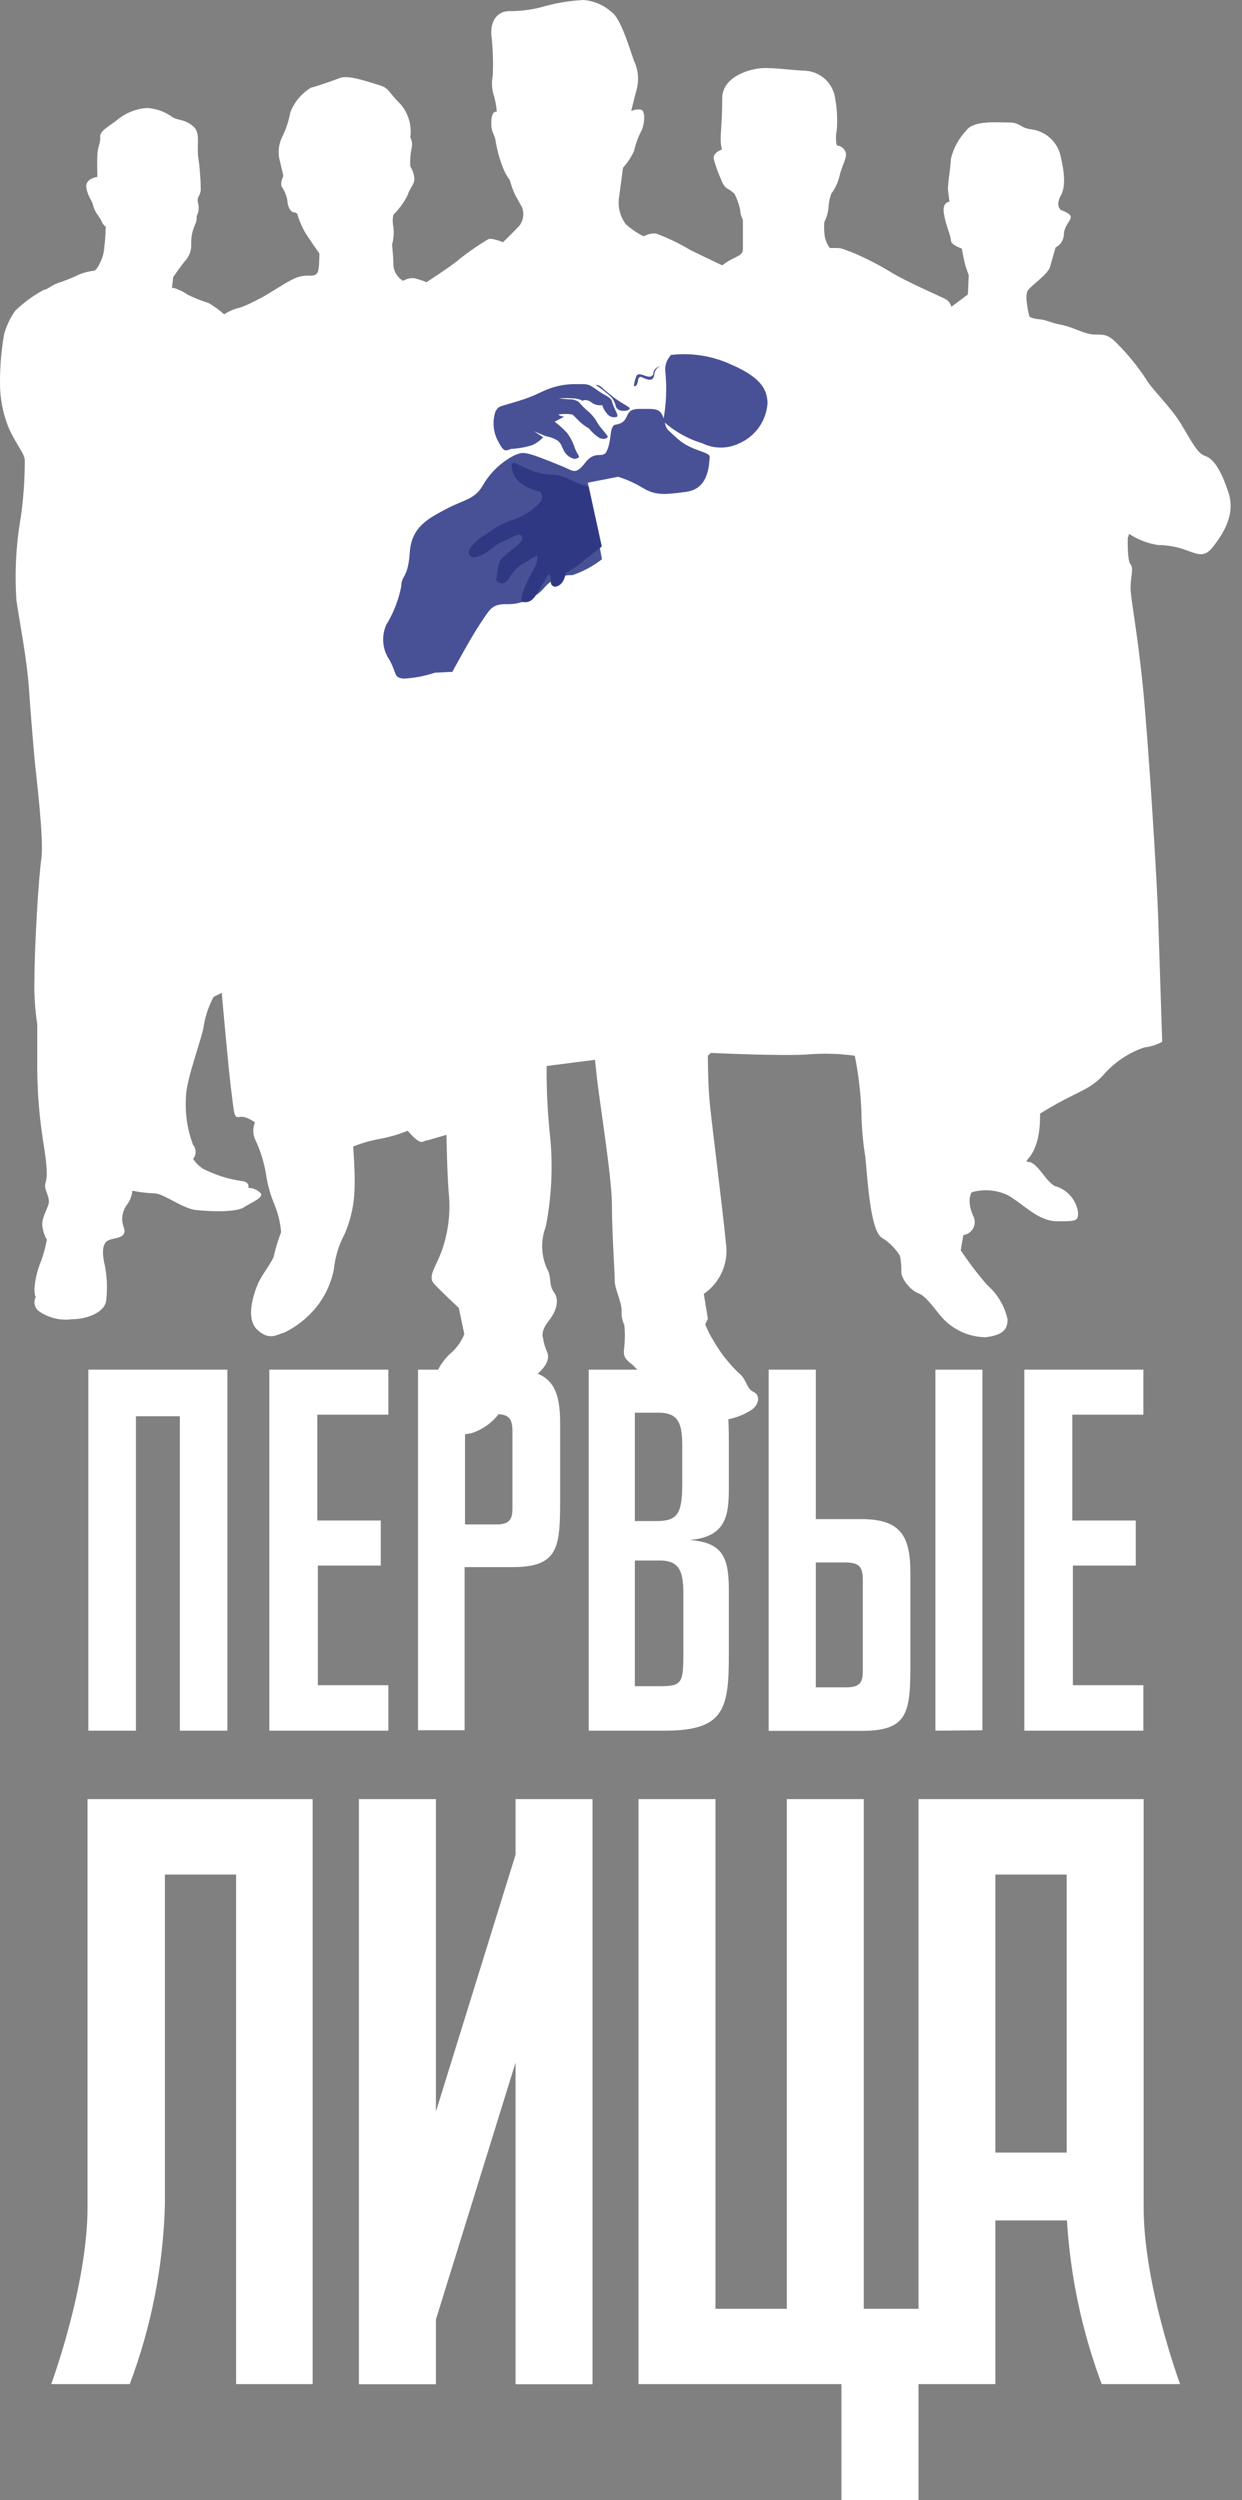
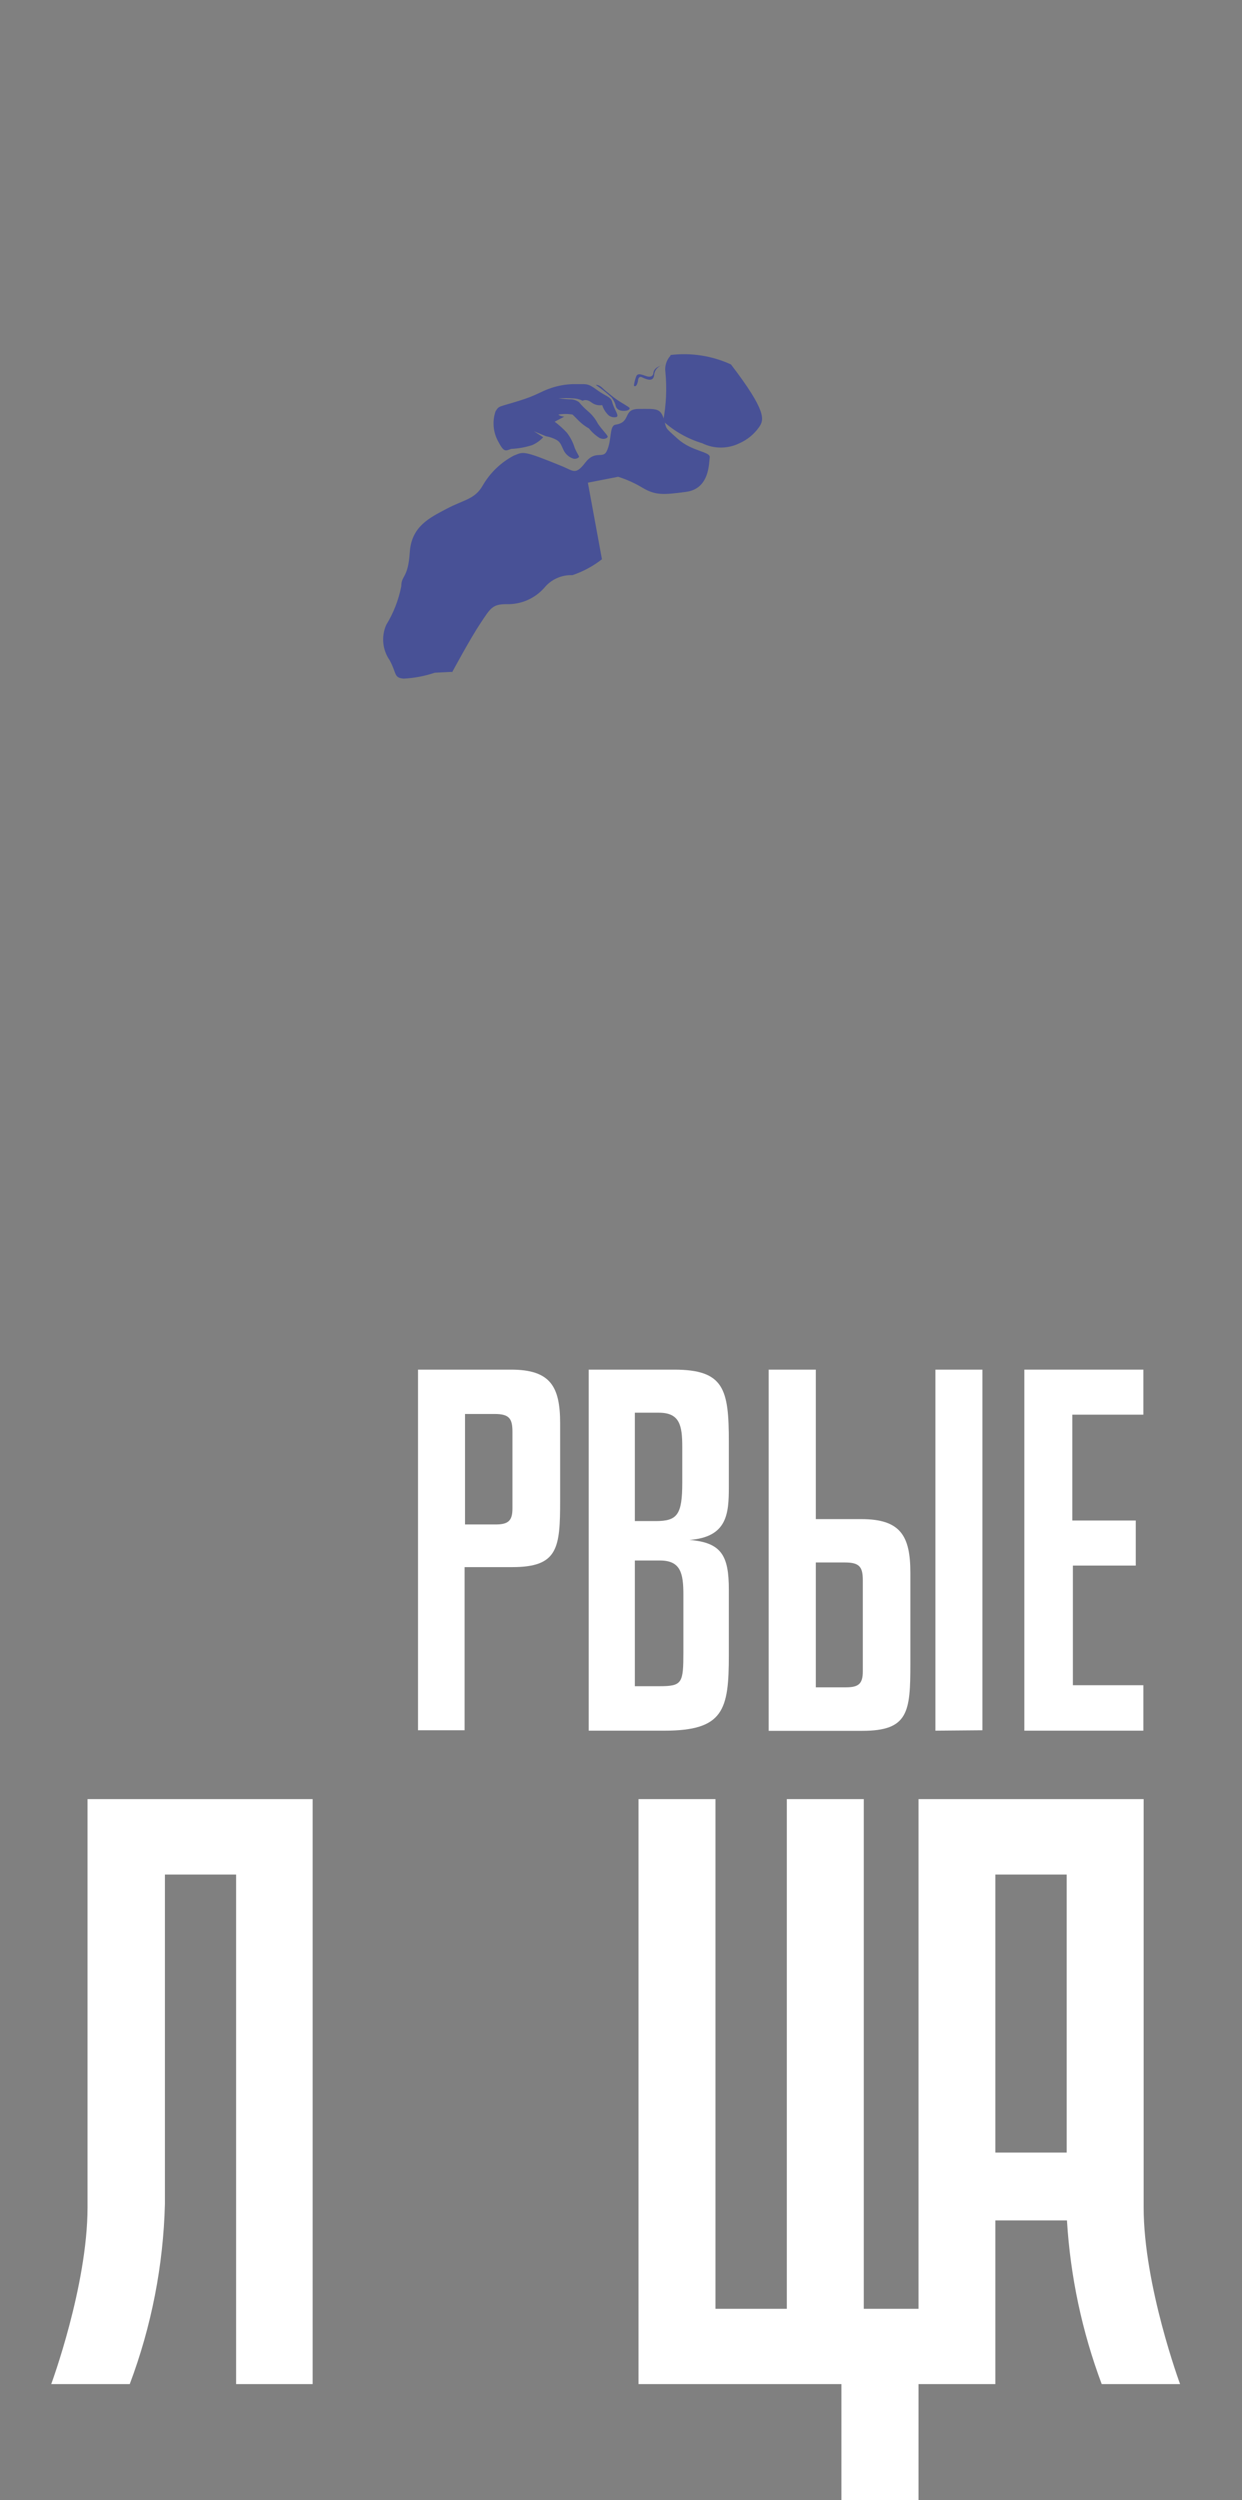
<svg xmlns="http://www.w3.org/2000/svg" width="82" height="165" viewBox="0 0 82 165" fill="none">
  <rect x="0" y="0" width="82" height="165" fill="#808080" stroke="none" />
-   <path d="M11.873 114.214V93.462H8.974V114.214H5.834V90.387H15.012V114.214H11.873Z" fill="white" />
-   <path d="M17.781 114.214V90.387H25.64V93.359H20.948V100.345H25.138V103.318H20.986V111.214H25.64V114.214H17.781Z" fill="white" />
  <path d="M33.74 90.387C36.341 90.387 36.982 91.501 36.982 93.935V98.998C36.982 102.166 36.852 103.42 33.814 103.42H30.674V114.186H27.599V90.387H33.74ZM30.702 100.605H32.718C33.554 100.605 33.833 100.364 33.833 99.555V94.493C33.833 93.62 33.628 93.313 32.653 93.313H30.702V100.605V100.605Z" fill="white" />
  <path d="M44.506 90.387C47.813 90.387 48.12 91.678 48.12 95.152V98.116C48.12 99.909 48.018 101.432 45.519 101.627C47.646 101.794 48.12 102.677 48.12 104.906V109.226C48.12 112.839 47.785 114.214 43.865 114.214H38.867V90.387H44.506ZM41.914 100.382H43.289C44.711 100.382 45.045 99.974 45.045 97.846V95.487C45.045 94.065 44.878 93.229 43.494 93.229H41.914V100.382ZM41.914 111.279H43.531C45.045 111.279 45.119 111.084 45.119 109.021V105.241C45.119 103.829 44.943 102.983 43.568 102.983H41.914V111.279Z" fill="white" />
  <path d="M53.862 90.387V100.252H56.872C59.464 100.252 60.105 101.367 60.105 103.801V109.811C60.105 112.979 59.974 114.224 56.937 114.224H50.75V90.387H53.862ZM53.862 111.353H55.85C56.695 111.353 56.965 111.112 56.965 110.303V104.293C56.965 103.42 56.76 103.113 55.785 103.113H53.862V111.4V111.353ZM61.758 114.214V90.387H64.861V114.186L61.758 114.214Z" fill="white" />
  <path d="M67.629 114.214V90.387H75.488V93.359H70.796V100.345H74.986V103.318H70.834V111.214H75.488V114.214H67.629Z" fill="white" />
  <path d="M5.779 145.669C5.779 150.852 3.382 157.336 3.382 157.336H8.566C9.998 153.533 10.783 149.517 10.888 145.455V123.708H15.589V157.336H20.642V118.729H5.779V145.669Z" fill="white" />
-   <path d="M34.038 122.398L28.78 139.352V118.729H23.698V157.345H28.78V153.072L34.038 136.119V157.345H39.119V118.729H34.038V122.398Z" fill="white" />
-   <path d="M81.116 32.541C80.615 30.999 80.113 30.265 79.565 30.089C79.017 29.912 78.636 29.039 77.921 27.896C77.205 26.754 76.063 25.713 75.645 24.989C75.102 24.168 74.479 23.403 73.787 22.703C73.062 21.933 72.746 22.118 72.152 22.072C71.557 22.025 70.786 21.57 70.052 21.431C69.319 21.291 69.123 21.115 68.603 21.069C68.083 21.022 67.962 20.883 67.962 20.883C67.962 20.883 67.6 19.517 67.869 19.155C68.139 18.793 69.188 18.105 69.328 17.604C69.467 17.102 69.69 16.331 69.69 16.331C69.844 16.253 69.975 16.137 70.071 15.994C70.167 15.851 70.225 15.685 70.238 15.514C70.238 14.919 70.693 14.585 70.693 14.324C70.693 14.064 70.052 13.869 70.052 13.869C70.052 13.869 69.644 13.6 70.052 12.875C70.461 12.151 70.145 10.776 69.969 10.088C69.834 9.682 69.589 9.322 69.261 9.048C68.933 8.774 68.534 8.597 68.111 8.537C67.293 8.444 67.433 8.082 66.569 8.082C65.705 8.082 64.246 7.943 63.782 8.63C63.289 9.15 62.943 9.791 62.779 10.488C62.779 10.989 62.546 12.216 62.593 12.578L62.686 13.312C62.686 13.312 62.184 13.312 62.324 14.129C62.463 14.947 62.779 15.541 62.779 15.857C62.779 16.173 63.503 16.405 63.503 16.405C63.503 16.405 63.596 16.953 63.689 17.334C63.782 17.715 63.958 18.152 63.958 18.152L63.903 19.434L62.806 20.251C62.782 20.129 62.727 20.015 62.648 19.92C62.569 19.824 62.467 19.75 62.351 19.703C61.924 19.489 59.983 18.644 58.979 18.059C58.107 17.518 57.194 17.046 56.248 16.647C55.607 16.433 55.607 16.368 55.245 16.368H54.79C54.569 16.079 54.442 15.729 54.427 15.365C54.405 15.124 54.405 14.881 54.427 14.64C54.577 14.351 54.668 14.036 54.697 13.711C54.713 13.394 54.776 13.081 54.883 12.782C55.148 12.429 55.334 12.024 55.431 11.593C55.607 10.841 56.007 10.321 55.793 9.958C55.739 9.857 55.661 9.771 55.565 9.707C55.469 9.644 55.359 9.606 55.245 9.596C55.175 9.265 55.175 8.924 55.245 8.593C55.301 7.923 55.27 7.248 55.152 6.586C55.106 6.094 54.89 5.633 54.541 5.284C54.191 4.934 53.73 4.718 53.238 4.673C52.059 4.617 51.12 4.459 50.331 4.496C49.541 4.533 47.683 5.035 47.683 6.493C47.683 7.952 47.581 8.686 47.581 9.141C47.576 9.385 47.604 9.629 47.665 9.865C47.665 9.865 47.033 10.079 47.126 10.506C47.244 10.942 47.397 11.367 47.581 11.779C47.785 12.355 47.999 12.448 48.129 12.504C48.255 12.59 48.376 12.683 48.491 12.782C48.665 13.123 48.793 13.486 48.872 13.86C48.877 14.085 48.938 14.305 49.049 14.501C49.049 14.501 49.049 16.052 49.049 16.415C49.049 16.777 48.844 16.842 48.417 17.055C48.157 17.18 47.911 17.333 47.683 17.511C47.683 17.511 46.959 17.176 45.593 16.507C44.869 16.074 44.107 15.707 43.317 15.411C43.032 15.388 42.747 15.453 42.5 15.597C42.068 15.384 41.668 15.112 41.311 14.789C40.962 14.319 40.8 13.736 40.855 13.154C40.948 12.429 41.134 11.064 41.134 11.064C41.431 10.738 41.675 10.368 41.859 9.968C41.958 9.527 42.111 9.099 42.314 8.695C42.555 8.296 42.648 7.292 42.314 7.237C42.096 7.202 41.872 7.235 41.673 7.329C41.673 7.329 41.859 6.54 42.044 5.871C42.198 5.249 42.132 4.593 41.859 4.013C41.617 3.372 41.004 1.226 40.4 0.817C39.888 0.348 39.235 0.061 38.542 0C37.617 0.045 36.701 0.198 35.811 0.455C35.099 0.646 34.365 0.74 33.628 0.734C32.959 0.734 32.383 1.217 32.439 2.276C32.543 3.182 32.574 4.096 32.532 5.007C32.442 5.462 32.474 5.934 32.625 6.373C32.716 6.701 32.775 7.037 32.801 7.376C32.801 7.376 32.467 7.255 32.439 8.017C32.411 8.779 32.653 8.806 32.718 9.29C32.818 9.9 32.983 10.498 33.21 11.073C33.319 11.367 33.472 11.643 33.665 11.891C33.752 12.236 33.873 12.573 34.028 12.894L34.483 13.711C34.549 13.908 34.567 14.119 34.535 14.324C34.502 14.529 34.421 14.724 34.297 14.891C33.87 15.346 33.21 15.987 33.21 15.987C33.21 15.987 32.421 15.653 32.207 15.801C31.562 16.19 30.942 16.619 30.349 17.083C29.977 17.446 28.157 18.625 28.157 18.625C27.892 18.514 27.619 18.424 27.339 18.356C27.085 18.342 26.833 18.403 26.615 18.533C26.436 18.43 26.285 18.286 26.174 18.113C26.062 17.94 25.994 17.743 25.974 17.539C25.974 16.87 25.881 16.164 25.881 16.164C25.988 15.78 26.019 15.38 25.974 14.984C25.913 14.715 25.913 14.436 25.974 14.166C26.352 13.797 26.666 13.367 26.903 12.894C27.088 12.346 27.358 12.188 27.358 11.798C27.336 11.507 27.243 11.227 27.088 10.98C27.065 10.582 27.093 10.182 27.172 9.791C27.238 9.548 27.208 9.288 27.088 9.067C27.142 8.677 27.113 8.28 27.003 7.902C26.892 7.524 26.703 7.174 26.447 6.874C25.602 6.057 25.723 5.815 24.989 5.602C24.255 5.388 23.02 4.933 22.444 5.146C21.868 5.36 21.013 5.667 20.53 5.787C19.906 6.166 19.426 6.741 19.165 7.422C19.062 7.994 18.878 8.548 18.616 9.067C18.414 9.491 18.349 9.969 18.431 10.432L18.709 11.612C18.709 11.612 18.468 12.067 18.616 12.346C18.806 12.624 18.93 12.941 18.979 13.275C18.979 13.637 19.22 13.999 19.341 13.999C19.439 14.01 19.534 14.042 19.62 14.092C19.747 14.537 19.928 14.964 20.158 15.365C20.493 15.885 21.087 16.73 21.087 16.73C21.087 16.73 21.087 17.659 20.994 17.919C20.902 18.18 20.632 18.189 20.632 18.189H20.261C19.908 18.198 19.564 18.294 19.257 18.468C18.654 18.765 17.557 19.526 17.074 19.74C16.694 19.95 16.3 20.133 15.895 20.288C15.504 20.369 15.132 20.523 14.798 20.744C14.489 20.466 14.153 20.221 13.795 20.01C13.329 19.858 12.873 19.678 12.43 19.471C12.143 19.273 11.831 19.117 11.501 19.006H11.352L11.436 18.282C11.436 18.282 11.835 17.706 12.169 17.279C12.324 17.125 12.444 16.94 12.523 16.737C12.601 16.534 12.636 16.316 12.625 16.099C12.611 15.647 12.703 15.198 12.894 14.789C12.967 14.619 12.999 14.434 12.987 14.25C13.123 13.996 13.156 13.701 13.08 13.423C12.959 12.94 13.229 13.005 13.256 12.494C13.247 11.764 13.188 11.034 13.08 10.311C12.987 9.382 13.256 8.732 12.717 8.305C12.179 7.877 11.891 7.97 11.436 7.766C10.936 7.385 10.335 7.162 9.708 7.125C8.969 7.176 8.265 7.463 7.701 7.943C7.19 8.342 6.577 8.639 6.614 9.039C6.652 9.438 6.456 9.643 6.429 10.219C6.401 10.794 6.429 11.677 6.429 11.677C6.429 11.677 5.583 11.77 5.704 12.411C5.825 13.052 6.066 13.163 6.159 13.591C6.252 14.018 6.642 14.38 6.698 14.594C6.754 14.739 6.85 14.865 6.977 14.956C6.977 14.956 6.977 15.69 6.884 16.322C6.863 16.671 6.772 17.012 6.614 17.325C6.614 17.325 6.373 17.901 6.159 17.873C5.745 17.924 5.343 18.047 4.97 18.235C4.585 18.408 4.192 18.56 3.79 18.691C3.307 18.876 3.242 19.053 2.861 19.146C2.182 19.513 1.557 19.972 1.003 20.511C0.67 20.982 0.422 21.506 0.27 22.063C0.088 23.115 -0.002 24.181 0 25.249C-0.007 26.247 0.179 27.238 0.548 28.166C1.003 29.253 1.607 29.894 1.635 30.349C1.64 31.63 1.55 32.909 1.366 34.176C1.056 35.979 0.963 37.813 1.087 39.638C1.301 41.097 1.775 43.466 1.914 45.472C2.053 47.479 2.183 48.974 2.276 50.024C2.369 51.074 2.917 55.393 2.731 56.666C2.546 57.939 2.276 62.453 2.276 64.59C2.246 65.597 2.308 66.604 2.462 67.6C2.462 67.6 2.462 69.244 2.462 69.876C2.437 71.644 2.558 73.412 2.824 75.161C3.14 77.121 3.14 77.623 3.001 78.078C2.861 78.534 3.372 79.007 3.187 79.527C3.001 80.048 2.685 80.531 2.824 81.079C2.869 81.338 2.961 81.586 3.094 81.813C3.007 82.276 2.886 82.733 2.731 83.178C2.477 83.768 2.323 84.396 2.276 85.036C2.276 85.584 2.369 85.584 2.369 85.584C2.284 85.735 2.255 85.911 2.288 86.081C2.32 86.251 2.411 86.404 2.546 86.513C3.179 86.969 3.964 87.165 4.738 87.061C5.825 87.061 6.967 86.56 7.014 85.789C7.099 85.03 7.068 84.262 6.921 83.513C6.735 82.742 6.735 82.101 7.107 81.878C7.478 81.655 8.379 81.785 8.194 81.051C8.087 80.8 8.048 80.526 8.081 80.255C8.114 79.985 8.216 79.727 8.379 79.509C8.582 79.238 8.708 78.917 8.742 78.58C9.222 78.678 9.71 78.737 10.2 78.756C10.795 78.756 12.058 79.76 12.931 79.853C13.804 79.945 15.569 80.029 16.117 79.667C16.666 79.305 17.576 78.989 17.121 78.663C16.919 78.489 16.662 78.394 16.396 78.394C16.396 78.394 16.526 77.985 15.941 77.939C15.05 77.811 14.186 77.534 13.386 77.121C13.134 76.951 12.916 76.733 12.745 76.481C12.856 76.351 12.917 76.186 12.917 76.016C12.917 75.846 12.856 75.681 12.745 75.552C12.364 74.541 12.206 73.461 12.281 72.384C12.281 71.241 13.368 68.464 13.461 67.646C13.573 66.996 13.79 66.369 14.102 65.788L14.64 65.519C14.64 65.519 15.096 70.702 15.281 72.077C15.467 73.452 15.421 73.805 15.829 73.712C16.238 73.619 16.833 74.075 16.833 74.075C16.76 74.248 16.722 74.434 16.722 74.623C16.722 74.811 16.76 74.997 16.833 75.171C17.179 75.892 17.423 76.658 17.557 77.447C17.653 78.136 17.837 78.811 18.105 79.453C18.353 80.045 18.506 80.672 18.561 81.311C18.378 81.787 18.227 82.274 18.105 82.769C18.105 83.132 17.288 84.089 17.009 84.767C16.731 85.445 16.192 87.043 17.009 87.776C17.827 88.51 18.291 88.046 18.746 87.953C19.692 87.498 20.507 86.811 21.115 85.956C21.573 85.297 21.89 84.551 22.044 83.763C22.128 82.937 22.375 82.135 22.769 81.404C23.176 80.452 23.393 79.43 23.41 78.394C23.456 77.53 23.317 75.663 23.317 75.663C23.863 75.444 24.429 75.279 25.008 75.171C25.663 75.054 26.304 74.871 26.921 74.623C26.921 74.623 27.609 75.487 27.924 75.347C28.24 75.208 28.194 75.264 28.194 75.264L29.476 74.892C29.476 74.892 29.522 77.762 29.652 78.998C29.739 80.261 29.552 81.529 29.104 82.714C28.742 83.643 28.24 84.256 28.649 84.711C29.058 85.166 30.293 86.318 30.293 86.318L30.656 88.046C30.475 88.498 30.196 88.904 29.838 89.235C29.267 89.723 28.853 90.37 28.649 91.093C28.556 91.641 28.24 91.817 27.924 92.273C27.609 92.728 27.562 93.778 28.194 94.13C29.08 94.628 30.115 94.79 31.111 94.586C31.939 94.322 32.65 93.777 33.117 93.044C33.294 92.672 32.755 91.771 33.387 91.492C33.538 91.407 33.706 91.355 33.878 91.339C34.051 91.323 34.226 91.344 34.39 91.399C34.782 91.201 35.15 90.958 35.486 90.675C35.941 90.266 36.35 89.746 36.118 89.216C35.985 88.921 35.894 88.608 35.848 88.287C35.848 88.287 35.663 87.879 36.211 87.191C36.759 86.504 36.945 85.779 36.573 85.278C36.201 84.776 36.443 84.284 36.118 83.736C35.919 83.3 35.81 82.829 35.796 82.351C35.781 81.872 35.862 81.395 36.034 80.949C36.428 78.942 36.519 76.888 36.304 74.855C36.148 73.358 36.077 71.854 36.09 70.349L39.285 69.941C39.332 70.396 39.369 70.777 39.397 71.028C39.583 72.709 40.4 77.716 40.4 79.5C40.4 81.283 40.586 83.912 40.586 84.507C40.586 85.101 41.041 85.872 41.041 86.504C41.019 86.823 41.08 87.144 41.218 87.433C41.269 87.915 41.269 88.4 41.218 88.882C41.134 89.477 41.218 89.662 41.766 90.071C42.17 90.539 42.714 90.864 43.317 91C43.949 91 43.587 91.269 43.772 91.817C44.016 92.357 44.406 92.818 44.899 93.146C45.392 93.475 45.967 93.658 46.559 93.675C47.566 93.849 48.601 93.654 49.476 93.127C50.108 92.811 50.247 92.087 49.745 91.855C49.244 91.622 49.337 91.037 48.742 90.582C48.102 89.962 47.551 89.255 47.107 88.483C46.892 88.138 46.708 87.774 46.559 87.396L46.736 87.033L46.466 85.389C47.003 85.022 47.424 84.51 47.682 83.914C47.94 83.317 48.024 82.659 47.925 82.017C47.693 79.602 46.922 73.656 46.829 72.458C46.736 71.26 46.736 69.671 46.736 69.671L46.922 69.486C46.922 69.486 51.928 69.718 53.424 69.578C54.428 69.503 55.437 69.534 56.434 69.671C56.676 70.871 56.822 72.089 56.871 73.313C56.881 74.349 56.971 75.383 57.14 76.406C57.279 77.818 57.456 81.237 58.236 81.692C58.717 81.987 59.121 82.391 59.416 82.872C59.49 83.232 59.521 83.6 59.509 83.968C59.509 84.377 60.103 85.148 60.605 85.333C61.107 85.519 61.534 86.151 62.063 86.792C62.426 87.24 62.883 87.602 63.402 87.854C63.92 88.106 64.487 88.242 65.064 88.25C66.253 88.111 66.522 87.702 66.522 87.061C66.321 86.177 65.843 85.379 65.157 84.785C64.534 84.064 63.956 83.303 63.429 82.509L63.605 81.506C63.745 81.487 63.877 81.435 63.991 81.353C64.105 81.272 64.198 81.164 64.261 81.039C64.324 80.913 64.356 80.775 64.353 80.634C64.351 80.494 64.314 80.356 64.246 80.233C63.791 79.184 64.153 78.682 64.153 78.682C64.939 78.455 65.781 78.521 66.522 78.868C67.572 79.453 68.529 80.596 69.802 80.596C71.074 80.596 71.213 80.596 71.167 79.955C71.105 79.585 70.946 79.24 70.706 78.952C70.466 78.665 70.154 78.447 69.802 78.32C69.161 78.227 68.575 76.769 67.944 76.685C67.312 76.601 68.715 76.546 68.668 73.489C71.176 71.947 71.771 72.04 72.765 71.037C73.5 70.154 74.464 69.492 75.552 69.123C75.965 69.076 76.366 68.95 76.731 68.752C76.731 68.752 76.546 63.02 76.462 60.465C76.379 57.911 75.821 48.993 75.459 45.351C75.097 41.71 74.641 39.471 74.641 38.793C74.641 38.115 74.864 37.474 74.641 37.242C74.418 37.009 74.456 35.514 74.456 35.514L74.549 35.235C75.126 35.615 75.779 35.866 76.462 35.969C77.117 35.974 77.765 36.096 78.376 36.331C79.147 36.61 79.555 36.786 80.104 36.062C80.652 35.337 81.609 34.055 81.107 32.504L81.116 32.541Z" fill="white" />
  <path d="M29.821 44.339L28.706 44.395C28.043 44.617 27.352 44.749 26.653 44.785C25.984 44.729 26.207 44.45 25.724 43.568C25.49 43.231 25.346 42.84 25.307 42.431C25.268 42.023 25.335 41.611 25.501 41.236C25.983 40.451 26.32 39.586 26.495 38.681C26.495 37.957 26.941 38.18 27.053 36.461C27.164 34.743 28.335 34.185 29.496 33.572C30.657 32.959 31.354 32.959 31.883 32.021C32.365 31.193 33.07 30.517 33.918 30.07C34.568 29.819 34.456 29.68 37.15 30.785C37.866 31.083 38.005 31.361 38.646 30.525C39.287 29.689 39.798 30.293 40.049 29.791C40.42 29.048 40.207 28.091 40.643 28.026C41.712 27.859 41.08 26.986 42.185 26.986C43.291 26.986 43.597 26.912 43.82 27.636C44.043 28.361 43.82 28.129 44.749 28.965C45.678 29.801 46.914 29.801 46.858 30.182C46.802 30.562 46.858 32.244 45.307 32.458C43.755 32.671 43.254 32.681 42.417 32.188C41.913 31.883 41.373 31.64 40.81 31.464L38.813 31.854L39.742 36.907C39.156 37.365 38.496 37.72 37.791 37.957C37.438 37.942 37.086 38.01 36.764 38.156C36.441 38.301 36.157 38.519 35.934 38.793C35.621 39.147 35.234 39.427 34.8 39.613C34.367 39.799 33.897 39.887 33.425 39.871C32.496 39.871 32.376 40.149 31.707 41.153C31.038 42.156 29.849 44.367 29.849 44.367L29.821 44.339Z" fill="#485196" />
-   <path d="M38.896 32.132C38.468 32.013 38.052 31.858 37.651 31.668C37.305 31.469 36.916 31.355 36.518 31.333C35.958 31.328 35.407 31.201 34.901 30.962C34.167 30.692 33.759 30.293 33.777 30.794C33.791 30.994 33.846 31.189 33.939 31.366C34.032 31.544 34.16 31.7 34.316 31.826C34.588 32.055 34.904 32.226 35.245 32.327C35.385 32.388 35.531 32.432 35.682 32.457C35.749 32.556 35.785 32.672 35.785 32.792C35.785 32.911 35.749 33.028 35.682 33.126C35.195 33.66 34.582 34.063 33.898 34.297C33.355 34.454 32.845 34.709 32.393 35.049C32.207 35.235 31.808 35.374 31.464 35.709C31.121 36.043 30.833 36.35 30.972 36.582C31.111 36.814 31.353 36.861 31.901 36.582C32.449 36.303 32.672 35.95 33.211 35.736C33.749 35.523 34.298 35.123 34.418 35.356C34.539 35.588 34.548 35.681 33.796 36.285C33.192 36.768 33.006 36.916 32.932 37.214C32.858 37.511 32.848 37.687 32.802 37.975C32.755 38.263 32.691 38.403 33.099 38.505C33.331 38.56 33.61 38.226 33.694 38.012C33.925 37.65 34.245 37.353 34.623 37.148C34.994 36.935 35.412 36.665 35.412 36.665C35.412 36.665 35.663 36.805 35.227 37.594C34.966 38.021 34.748 38.472 34.576 38.941C34.465 39.313 34.335 39.684 34.502 39.722C35.013 39.824 35.254 39.499 35.487 39.109L36.211 37.892C36.211 37.892 36.397 37.938 36.369 38.365C36.358 38.421 36.364 38.478 36.385 38.531C36.406 38.584 36.441 38.629 36.487 38.662C36.533 38.696 36.587 38.715 36.644 38.718C36.7 38.722 36.756 38.709 36.806 38.681C37.279 38.505 37.354 37.808 37.354 37.808C37.699 37.621 38.028 37.407 38.339 37.167C38.673 36.87 38.766 36.833 39.184 36.498L39.732 36.062L38.877 32.151L38.896 32.132Z" fill="#2F3983" />
-   <path d="M44.266 23.428C45.629 23.263 47.012 23.478 48.26 24.051C50.425 24.98 50.638 25.843 50.675 26.587C50.64 27.159 50.448 27.71 50.121 28.181C49.793 28.651 49.342 29.022 48.817 29.253C48.436 29.44 48.016 29.537 47.591 29.537C47.166 29.537 46.747 29.44 46.365 29.253C45.407 28.963 44.525 28.465 43.782 27.794C43.986 26.726 44.036 25.634 43.931 24.552C43.904 24.359 43.919 24.162 43.977 23.976C44.035 23.79 44.134 23.618 44.266 23.475V23.428Z" fill="#485196" />
+   <path d="M44.266 23.428C45.629 23.263 47.012 23.478 48.26 24.051C50.64 27.159 50.448 27.71 50.121 28.181C49.793 28.651 49.342 29.022 48.817 29.253C48.436 29.44 48.016 29.537 47.591 29.537C47.166 29.537 46.747 29.44 46.365 29.253C45.407 28.963 44.525 28.465 43.782 27.794C43.986 26.726 44.036 25.634 43.931 24.552C43.904 24.359 43.919 24.162 43.977 23.976C44.035 23.79 44.134 23.618 44.266 23.475V23.428Z" fill="#485196" />
  <path d="M43.866 24.079C43.866 24.079 43.216 24.153 43.142 24.58C43.142 24.803 42.974 24.915 42.696 24.831C42.417 24.747 42.12 24.58 42.008 24.831C41.931 25.031 41.878 25.24 41.85 25.453C41.85 25.453 42.008 25.639 42.12 25.156C42.12 24.961 42.222 24.812 42.38 24.896C42.844 25.119 43.132 25.147 43.188 24.766C43.197 24.588 43.271 24.42 43.396 24.293C43.521 24.166 43.688 24.09 43.866 24.079V24.079Z" fill="#485196" />
  <path d="M35.867 28.853C35.663 29.074 35.417 29.251 35.142 29.373C34.691 29.519 34.223 29.603 33.749 29.624C33.359 29.764 33.275 29.866 32.876 29.104C32.716 28.806 32.62 28.478 32.593 28.14C32.566 27.803 32.608 27.464 32.718 27.144C32.959 26.763 32.876 26.884 34.279 26.447C35.477 26.076 35.626 25.862 36.397 25.602C36.847 25.453 37.316 25.368 37.79 25.351C37.79 25.351 38.162 25.351 38.505 25.351C38.849 25.351 38.988 25.425 39.49 25.788C39.992 26.15 40.345 26.187 40.419 26.54C40.558 27.06 40.93 27.469 40.679 27.525C40.572 27.548 40.461 27.541 40.358 27.505C40.254 27.469 40.163 27.405 40.094 27.32C39.941 27.152 39.827 26.952 39.759 26.735C39.63 26.756 39.498 26.75 39.372 26.716C39.245 26.683 39.127 26.622 39.026 26.54C38.691 26.299 38.468 26.447 38.468 26.447C38.263 26.345 38.038 26.291 37.809 26.289C37.499 26.267 37.189 26.267 36.88 26.289C36.88 26.289 37.353 26.345 37.595 26.354C37.821 26.342 38.044 26.407 38.227 26.54C38.401 26.752 38.594 26.947 38.803 27.125C39.084 27.358 39.314 27.646 39.481 27.971C39.778 28.398 40.14 28.742 40.122 28.825C40.103 28.909 39.889 29.039 39.592 28.909C39.322 28.74 39.084 28.527 38.886 28.277C38.638 28.138 38.41 27.966 38.208 27.766C37.948 27.497 37.799 27.358 37.799 27.358C37.492 27.306 37.178 27.306 36.87 27.358C36.926 27.46 37.251 27.497 37.251 27.497L36.62 27.831C36.911 28.047 37.181 28.29 37.428 28.556C37.661 28.859 37.837 29.202 37.948 29.569C38.115 29.959 38.255 30.107 38.227 30.163C38.178 30.212 38.117 30.248 38.05 30.266C37.983 30.284 37.913 30.284 37.846 30.265C37.709 30.221 37.583 30.149 37.474 30.055C37.366 29.961 37.278 29.846 37.214 29.717C37.047 29.373 37.019 29.206 36.759 29.039C36.536 28.916 36.294 28.831 36.044 28.788L35.254 28.463L35.858 28.853H35.867Z" fill="#485196" />
  <path d="M39.34 25.407C39.34 25.407 39.508 25.332 39.833 25.657C39.963 25.788 40.158 25.927 40.334 26.076C40.534 26.242 40.745 26.394 40.966 26.531C41.068 26.596 41.495 26.847 41.551 26.902C41.607 26.958 41.551 27.079 41.31 27.107C41.068 27.135 40.687 27.107 40.632 26.707C40.576 26.531 40.488 26.367 40.371 26.224C40.05 25.925 39.705 25.651 39.34 25.407Z" fill="#485196" />
  <path d="M72.738 157.336H77.912C77.912 157.336 75.506 150.834 75.506 145.669V118.729H60.643V152.366H57.029V118.729H51.948V152.366H47.238V118.729H42.157V157.336H55.552V165H60.643V157.336H65.715V146.532H70.443C70.666 150.228 71.439 153.869 72.738 157.336V157.336ZM65.715 123.708H70.425V142.055H65.715V123.708Z" fill="white" />
</svg>